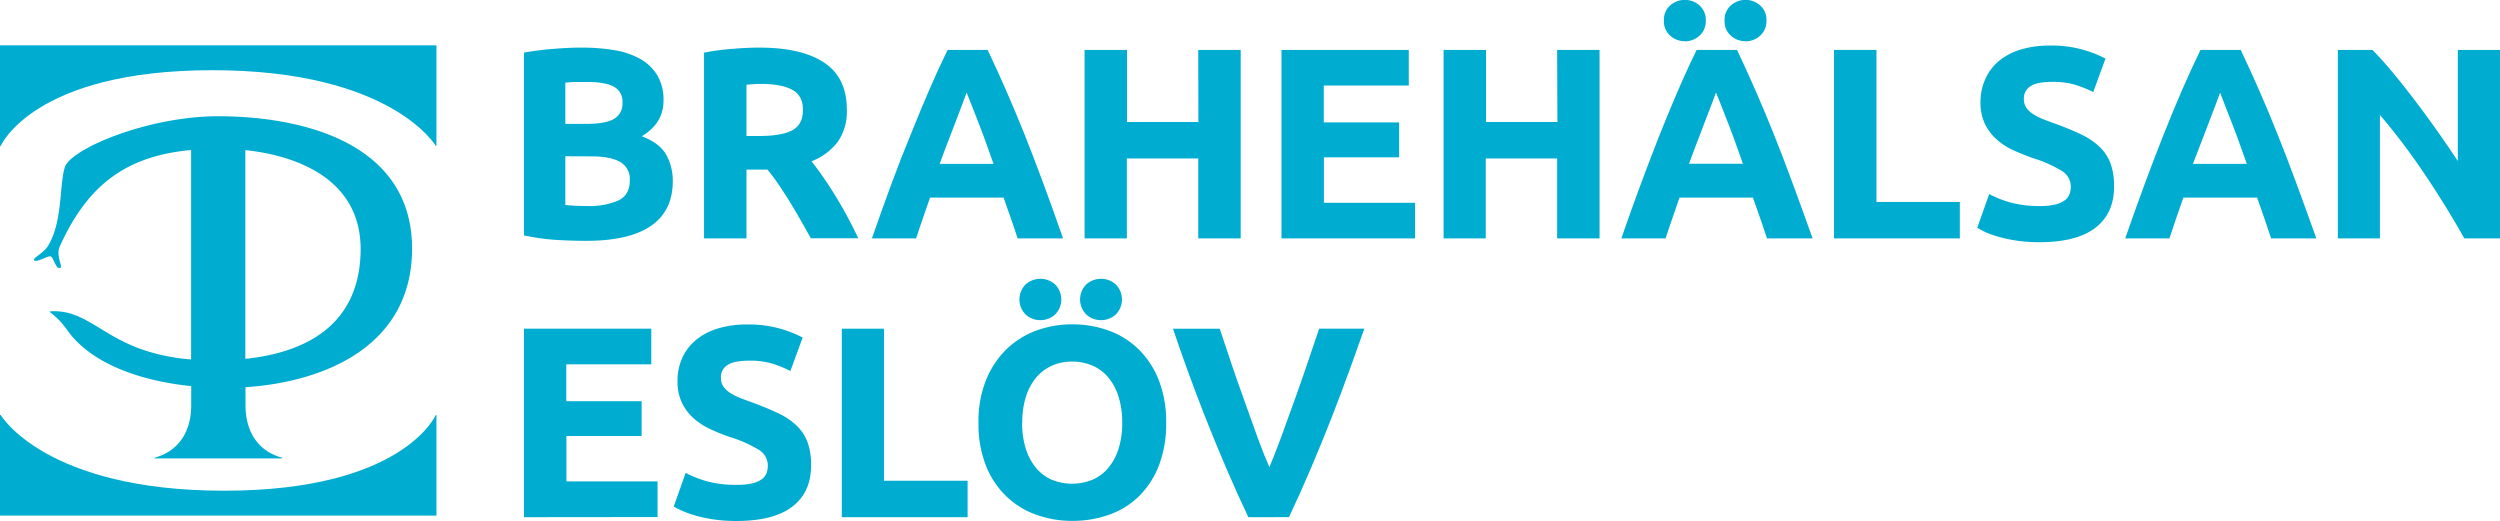
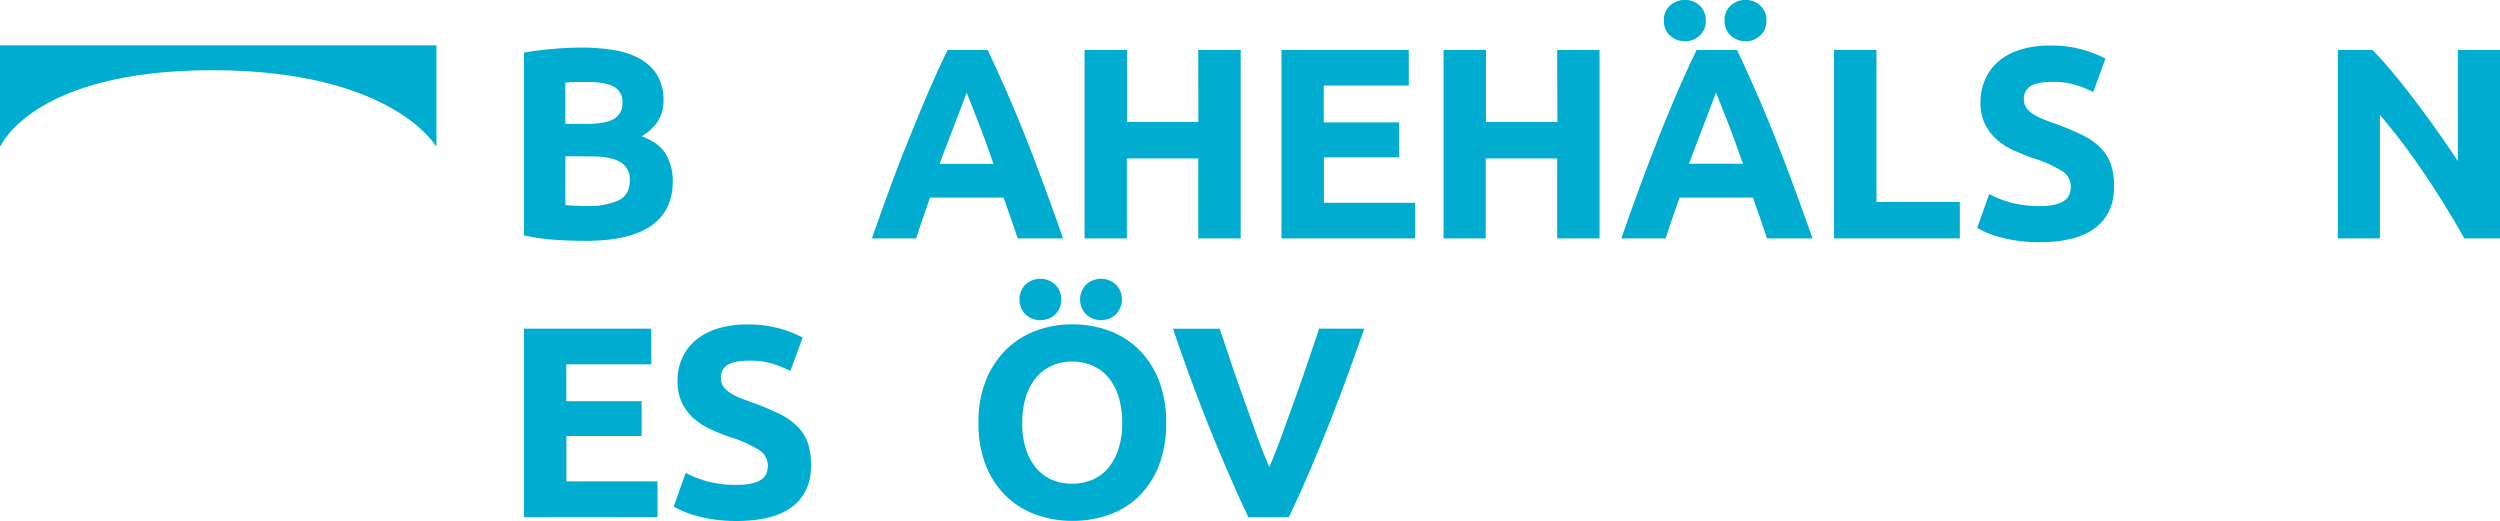
<svg xmlns="http://www.w3.org/2000/svg" viewBox="0 0 735.32 153.24">
  <defs>
    <style>.cls-1{fill:#00add0;}</style>
  </defs>
  <title>Brahehälsan-Eslöv-Blå-Webb</title>
  <g id="Lager_2" data-name="Lager 2">
    <g id="Lager_1-2" data-name="Lager 1">
      <path class="cls-1" d="M62.45,20.65c52.73,0,65.72,22.27,65.72,22.27h.2V13.33H0V42.92H.21S9.72,20.65,62.45,20.65Z" />
-       <path class="cls-1" d="M65.93,144.33C13.19,144.33.21,122.06.21,122.06H0v29.6H128.37v-29.6h-.2S118.66,144.33,65.93,144.33Z" />
-       <path class="cls-1" d="M121.2,73.14c0-30.84-31.67-38.93-57-38.95-20.8,0-43.47,9.64-45.13,15s-.59,16-4.94,23.13c-1.35,2.22-4.89,3.71-4,4.3s4-1.56,4.82-1.18,1.44,3.64,2.64,3.4-1.31-3.45,0-6.37C26.1,53.54,38,45.82,56.21,44.12v61.6a57.56,57.56,0,0,1-13.15-2.51C29.88,99.05,25,91,15,91.57c-.56,0-.47.17-.17.33a22.55,22.55,0,0,1,4.8,5c7.21,10.34,22.22,15.2,36.61,16.67v5.56c0,10-5.82,14.23-10.79,15.49v.2H83v-.2c-5-1.26-10.79-5.5-10.79-15.49v-5.24C96.08,112.29,121.2,101.44,121.2,73.14Zm-15.13.71c-.36,21.84-16.21,29.84-33.91,31.7V44.15C87,45.72,106.41,52.52,106.07,73.85Z" />
      <path class="cls-1" d="M172.6,70.84q-4.56,0-9.08-.28a65.09,65.09,0,0,1-9.4-1.32V15.48a79.83,79.83,0,0,1,8.4-1.08Q167.08,14,171,14a57.4,57.4,0,0,1,9.72.76,23,23,0,0,1,7.64,2.6,13.67,13.67,0,0,1,5,4.84,14.16,14.16,0,0,1,1.8,7.4q0,6.64-6.4,10.48,5.28,2,7.2,5.44a15.64,15.64,0,0,1,1.92,7.76q0,8.72-6.36,13.12T172.6,70.84Zm-6.32-34.4h6.08q5.76,0,8.24-1.48a5.11,5.11,0,0,0,2.48-4.76,4.89,4.89,0,0,0-2.56-4.72c-1.71-.91-4.21-1.36-7.52-1.36-1.07,0-2.21,0-3.44,0s-2.32.09-3.28.2Zm0,9.52V60.28c.91.11,1.89.19,3,.24s2.24.08,3.52.08a21.57,21.57,0,0,0,9-1.6q3.44-1.61,3.44-5.92a5.8,5.8,0,0,0-2.88-5.48Q179.48,46,174.12,46Z" />
-       <path class="cls-1" d="M223.32,14q12.48,0,19.12,4.44t6.64,13.8a15.59,15.59,0,0,1-2.68,9.48,17.67,17.67,0,0,1-7.72,5.72c1.12,1.39,2.29,3,3.52,4.76s2.44,3.65,3.64,5.6,2.36,4,3.48,6.08,2.16,4.17,3.12,6.2H238.49Q237,67.41,235.4,64.6t-3.21-5.44q-1.65-2.64-3.26-5t-3.21-4.28h-6.16V70.12H207.08V15.48a70.66,70.66,0,0,1,8.44-1.12Q219.89,14,223.32,14ZM224,24.68c-.91,0-1.72,0-2.44.08l-2,.16V40h3.52q7,0,10.08-1.76t3-6q0-4.08-3.08-5.8T224,24.68Z" />
      <path class="cls-1" d="M299.31,70.12c-.61-1.93-1.28-3.91-2-5.94s-1.41-4.05-2.12-6.06H273.55l-2.1,6.08c-.71,2-1.36,4-2,5.92h-13q3.14-9,5.94-16.56T268,39.24q2.7-6.72,5.3-12.76t5.42-11.8H290.5q2.73,5.76,5.38,11.8t5.35,12.76q2.68,6.72,5.5,14.32t5.95,16.56Zm-15-42.88c-.28.8-.69,1.9-1.22,3.29s-1.15,3-1.83,4.8-1.45,3.82-2.3,6-1.71,4.47-2.58,6.87h15.85q-1.28-3.6-2.46-6.89c-.8-2.19-1.55-4.19-2.27-6l-1.88-4.8C285.09,29.11,284.65,28,284.32,27.24Z" />
      <path class="cls-1" d="M352.44,14.68h12.48V70.12H352.44V46.6h-21V70.12H319V14.68h12.48v21.2h21Z" />
      <path class="cls-1" d="M376.92,70.12V14.68h37.44V25.16h-25V36h22.16V46.28H389.4V59.64h26.8V70.12Z" />
      <path class="cls-1" d="M458,14.68h12.48V70.12H458V46.6h-21V70.12H424.6V14.68h12.48v21.2h21Z" />
      <path class="cls-1" d="M519.71,70.12q-.93-2.9-2-5.94l-2.12-6.06H494q-1.05,3-2.11,6.08c-.7,2-1.36,4-2,5.92h-13q3.12-9,5.94-16.56t5.49-14.32q2.7-6.72,5.3-12.76t5.42-11.8H510.9q2.73,5.76,5.38,11.8t5.35,12.76q2.68,6.72,5.5,14.32t6,16.56Zm-24.15-58a6.28,6.28,0,0,1-4.32-1.64,5.63,5.63,0,0,1-1.84-4.44,5.63,5.63,0,0,1,1.84-4.44,6.51,6.51,0,0,1,8.64,0,5.63,5.63,0,0,1,1.84,4.44,5.63,5.63,0,0,1-1.84,4.44A6.31,6.31,0,0,1,495.56,12.16Zm9.16,15.08c-.28.8-.69,1.9-1.22,3.29s-1.15,3-1.84,4.8-1.45,3.82-2.29,6-1.71,4.47-2.58,6.87h15.85q-1.27-3.6-2.46-6.89t-2.27-6c-.72-1.82-1.34-3.42-1.88-4.8S505.05,28,504.72,27.24Zm8.68-15.08a6.28,6.28,0,0,1-4.32-1.64,5.63,5.63,0,0,1-1.84-4.44,5.63,5.63,0,0,1,1.84-4.44,6.51,6.51,0,0,1,8.64,0,5.66,5.66,0,0,1,1.84,4.44,5.66,5.66,0,0,1-1.84,4.44A6.31,6.31,0,0,1,513.4,12.16Z" />
      <path class="cls-1" d="M576.44,59.4V70.12h-37V14.68h12.48V59.4Z" />
      <path class="cls-1" d="M600.12,60.6a18.19,18.19,0,0,0,4.36-.44,8,8,0,0,0,2.76-1.2,4.1,4.1,0,0,0,1.44-1.8,6.56,6.56,0,0,0,.4-2.32,5.38,5.38,0,0,0-2.56-4.52,36.78,36.78,0,0,0-8.8-3.88q-2.73-1-5.44-2.2a20.12,20.12,0,0,1-4.88-3.12,14.74,14.74,0,0,1-3.52-4.56A14.25,14.25,0,0,1,582.52,30,16.13,16.13,0,0,1,584,23.12,14.8,14.8,0,0,1,588,17.88a18.58,18.58,0,0,1,6.4-3.32,28.79,28.79,0,0,1,8.48-1.16,33.91,33.91,0,0,1,16.4,3.84l-3.6,9.84A34,34,0,0,0,610.56,25a22.51,22.51,0,0,0-6.84-.92q-4.49,0-6.44,1.24a4.18,4.18,0,0,0-2,3.8,4.39,4.39,0,0,0,.72,2.56,7,7,0,0,0,2,1.88,17.58,17.58,0,0,0,3,1.52c1.14.45,2.41.92,3.8,1.4,2.88,1.07,5.38,2.12,7.52,3.16a20.17,20.17,0,0,1,5.32,3.64,13.31,13.31,0,0,1,3.16,4.88,19.69,19.69,0,0,1,1,6.8q0,7.76-5.44,12t-16.4,4.28a45.81,45.81,0,0,1-6.64-.44,41.39,41.39,0,0,1-5.24-1.08,30.38,30.38,0,0,1-3.92-1.36A27.44,27.44,0,0,1,581.56,67l3.52-9.92a31,31,0,0,0,6.12,2.44A31.71,31.71,0,0,0,600.12,60.6Z" />
-       <path class="cls-1" d="M668,70.12q-.93-2.9-2-5.94l-2.12-6.06H642.19q-1.07,3-2.11,6.08c-.7,2-1.36,4-2,5.92h-13q3.14-9,5.94-16.56t5.5-14.32q2.68-6.72,5.29-12.76t5.42-11.8h11.83q2.73,5.76,5.39,11.8t5.34,12.76q2.7,6.72,5.51,14.32t6,16.56ZM653,27.24c-.27.8-.68,1.9-1.22,3.29s-1.14,3-1.83,4.8-1.45,3.82-2.3,6S645.9,45.8,645,48.2h15.86q-1.27-3.6-2.47-6.89c-.79-2.19-1.55-4.19-2.26-6l-1.89-4.8C653.72,29.11,653.29,28,653,27.24Z" />
      <path class="cls-1" d="M724.83,70.12q-5.36-9.53-11.6-18.8A189,189,0,0,0,700,33.8V70.12H687.63V14.68h10.16q2.64,2.64,5.84,6.48t6.52,8.2q3.33,4.37,6.6,9t6.16,9V14.68h12.41V70.12Z" />
      <path class="cls-1" d="M154.12,152.12V96.68h37.44v10.48h-25V118h22.16v10.24H166.6v13.36h26.8v10.48Z" />
      <path class="cls-1" d="M216.92,142.6a18.19,18.19,0,0,0,4.36-.44A7.86,7.86,0,0,0,224,141a4.1,4.1,0,0,0,1.44-1.8,6.35,6.35,0,0,0,.4-2.32,5.36,5.36,0,0,0-2.56-4.52,36.78,36.78,0,0,0-8.8-3.88c-1.81-.64-3.63-1.37-5.44-2.2a20.32,20.32,0,0,1-4.88-3.12,14.9,14.9,0,0,1-3.52-4.56,14.25,14.25,0,0,1-1.36-6.52,16.13,16.13,0,0,1,1.44-6.92,14.8,14.8,0,0,1,4.08-5.24,18.58,18.58,0,0,1,6.4-3.32,28.84,28.84,0,0,1,8.48-1.16,33.91,33.91,0,0,1,16.4,3.84l-3.6,9.84a34,34,0,0,0-5.16-2.12,22.42,22.42,0,0,0-6.84-.92c-3,0-5.13.41-6.44,1.24a4.18,4.18,0,0,0-2,3.8,4.39,4.39,0,0,0,.72,2.56,7,7,0,0,0,2,1.88,17.58,17.58,0,0,0,3,1.52c1.15.45,2.41.92,3.8,1.4q4.32,1.61,7.52,3.16a20,20,0,0,1,5.32,3.64,13.18,13.18,0,0,1,3.16,4.88,19.69,19.69,0,0,1,1,6.8q0,7.76-5.44,12t-16.4,4.28a45.91,45.91,0,0,1-6.64-.44,41.76,41.76,0,0,1-5.24-1.08,30.38,30.38,0,0,1-3.92-1.36,29.76,29.76,0,0,1-2.76-1.36l3.52-9.92a31,31,0,0,0,6.12,2.44A31.76,31.76,0,0,0,216.92,142.6Z" />
-       <path class="cls-1" d="M284.6,141.4v10.72h-37V96.68H260V141.4Z" />
      <path class="cls-1" d="M343,124.36a34.17,34.17,0,0,1-2.12,12.52,25.78,25.78,0,0,1-5.8,9,23.76,23.76,0,0,1-8.76,5.48,31.77,31.77,0,0,1-10.92,1.84,30.92,30.92,0,0,1-10.72-1.84,24.68,24.68,0,0,1-8.8-5.48,25.61,25.61,0,0,1-5.92-9,33.54,33.54,0,0,1-2.16-12.52A32.53,32.53,0,0,1,290,111.84a26.64,26.64,0,0,1,6-9.08,24.93,24.93,0,0,1,8.8-5.52A30.13,30.13,0,0,1,315.4,95.4a30.92,30.92,0,0,1,10.72,1.84,24.5,24.5,0,0,1,8.8,5.52,26,26,0,0,1,5.92,9.08A33.54,33.54,0,0,1,343,124.36Zm-37-30.2a6.31,6.31,0,0,1-4.32-1.64,6.28,6.28,0,0,1,0-8.88,6.51,6.51,0,0,1,8.64,0,6.28,6.28,0,0,1,0,8.88A6.31,6.31,0,0,1,306,94.16Zm-5.36,30.2a25.1,25.1,0,0,0,1,7.36,16.87,16.87,0,0,0,2.88,5.64,12.75,12.75,0,0,0,4.6,3.64,15.75,15.75,0,0,0,12.44,0,12.63,12.63,0,0,0,4.64-3.64,16.87,16.87,0,0,0,2.88-5.64,25.1,25.1,0,0,0,1-7.36,25.48,25.48,0,0,0-1-7.4,16.89,16.89,0,0,0-2.88-5.68,12.63,12.63,0,0,0-4.64-3.64,14.63,14.63,0,0,0-6.2-1.28,14.1,14.1,0,0,0-6.24,1.32,13.18,13.18,0,0,0-4.6,3.68,16.89,16.89,0,0,0-2.88,5.68A25.16,25.16,0,0,0,300.68,124.36Zm23.2-30.2a6.31,6.31,0,0,1-4.32-1.64,6.28,6.28,0,0,1,0-8.88,6.51,6.51,0,0,1,8.64,0,6.28,6.28,0,0,1,0,8.88A6.31,6.31,0,0,1,323.88,94.16Z" />
      <path class="cls-1" d="M367.17,152.12q-3.32-7-6.53-14.5t-6.12-14.86q-2.89-7.35-5.32-14.08t-4.2-12h13.76q1.56,4.81,3.46,10.37t3.88,11.06l3.79,10.57q1.82,5,3.47,8.72,1.56-3.65,3.42-8.7t3.82-10.56q2-5.52,3.88-11.07T388,96.68h13.29q-1.86,5.31-4.29,12t-5.3,14.07q-2.88,7.36-6.08,14.88t-6.5,14.48Z" />
    </g>
  </g>
</svg>